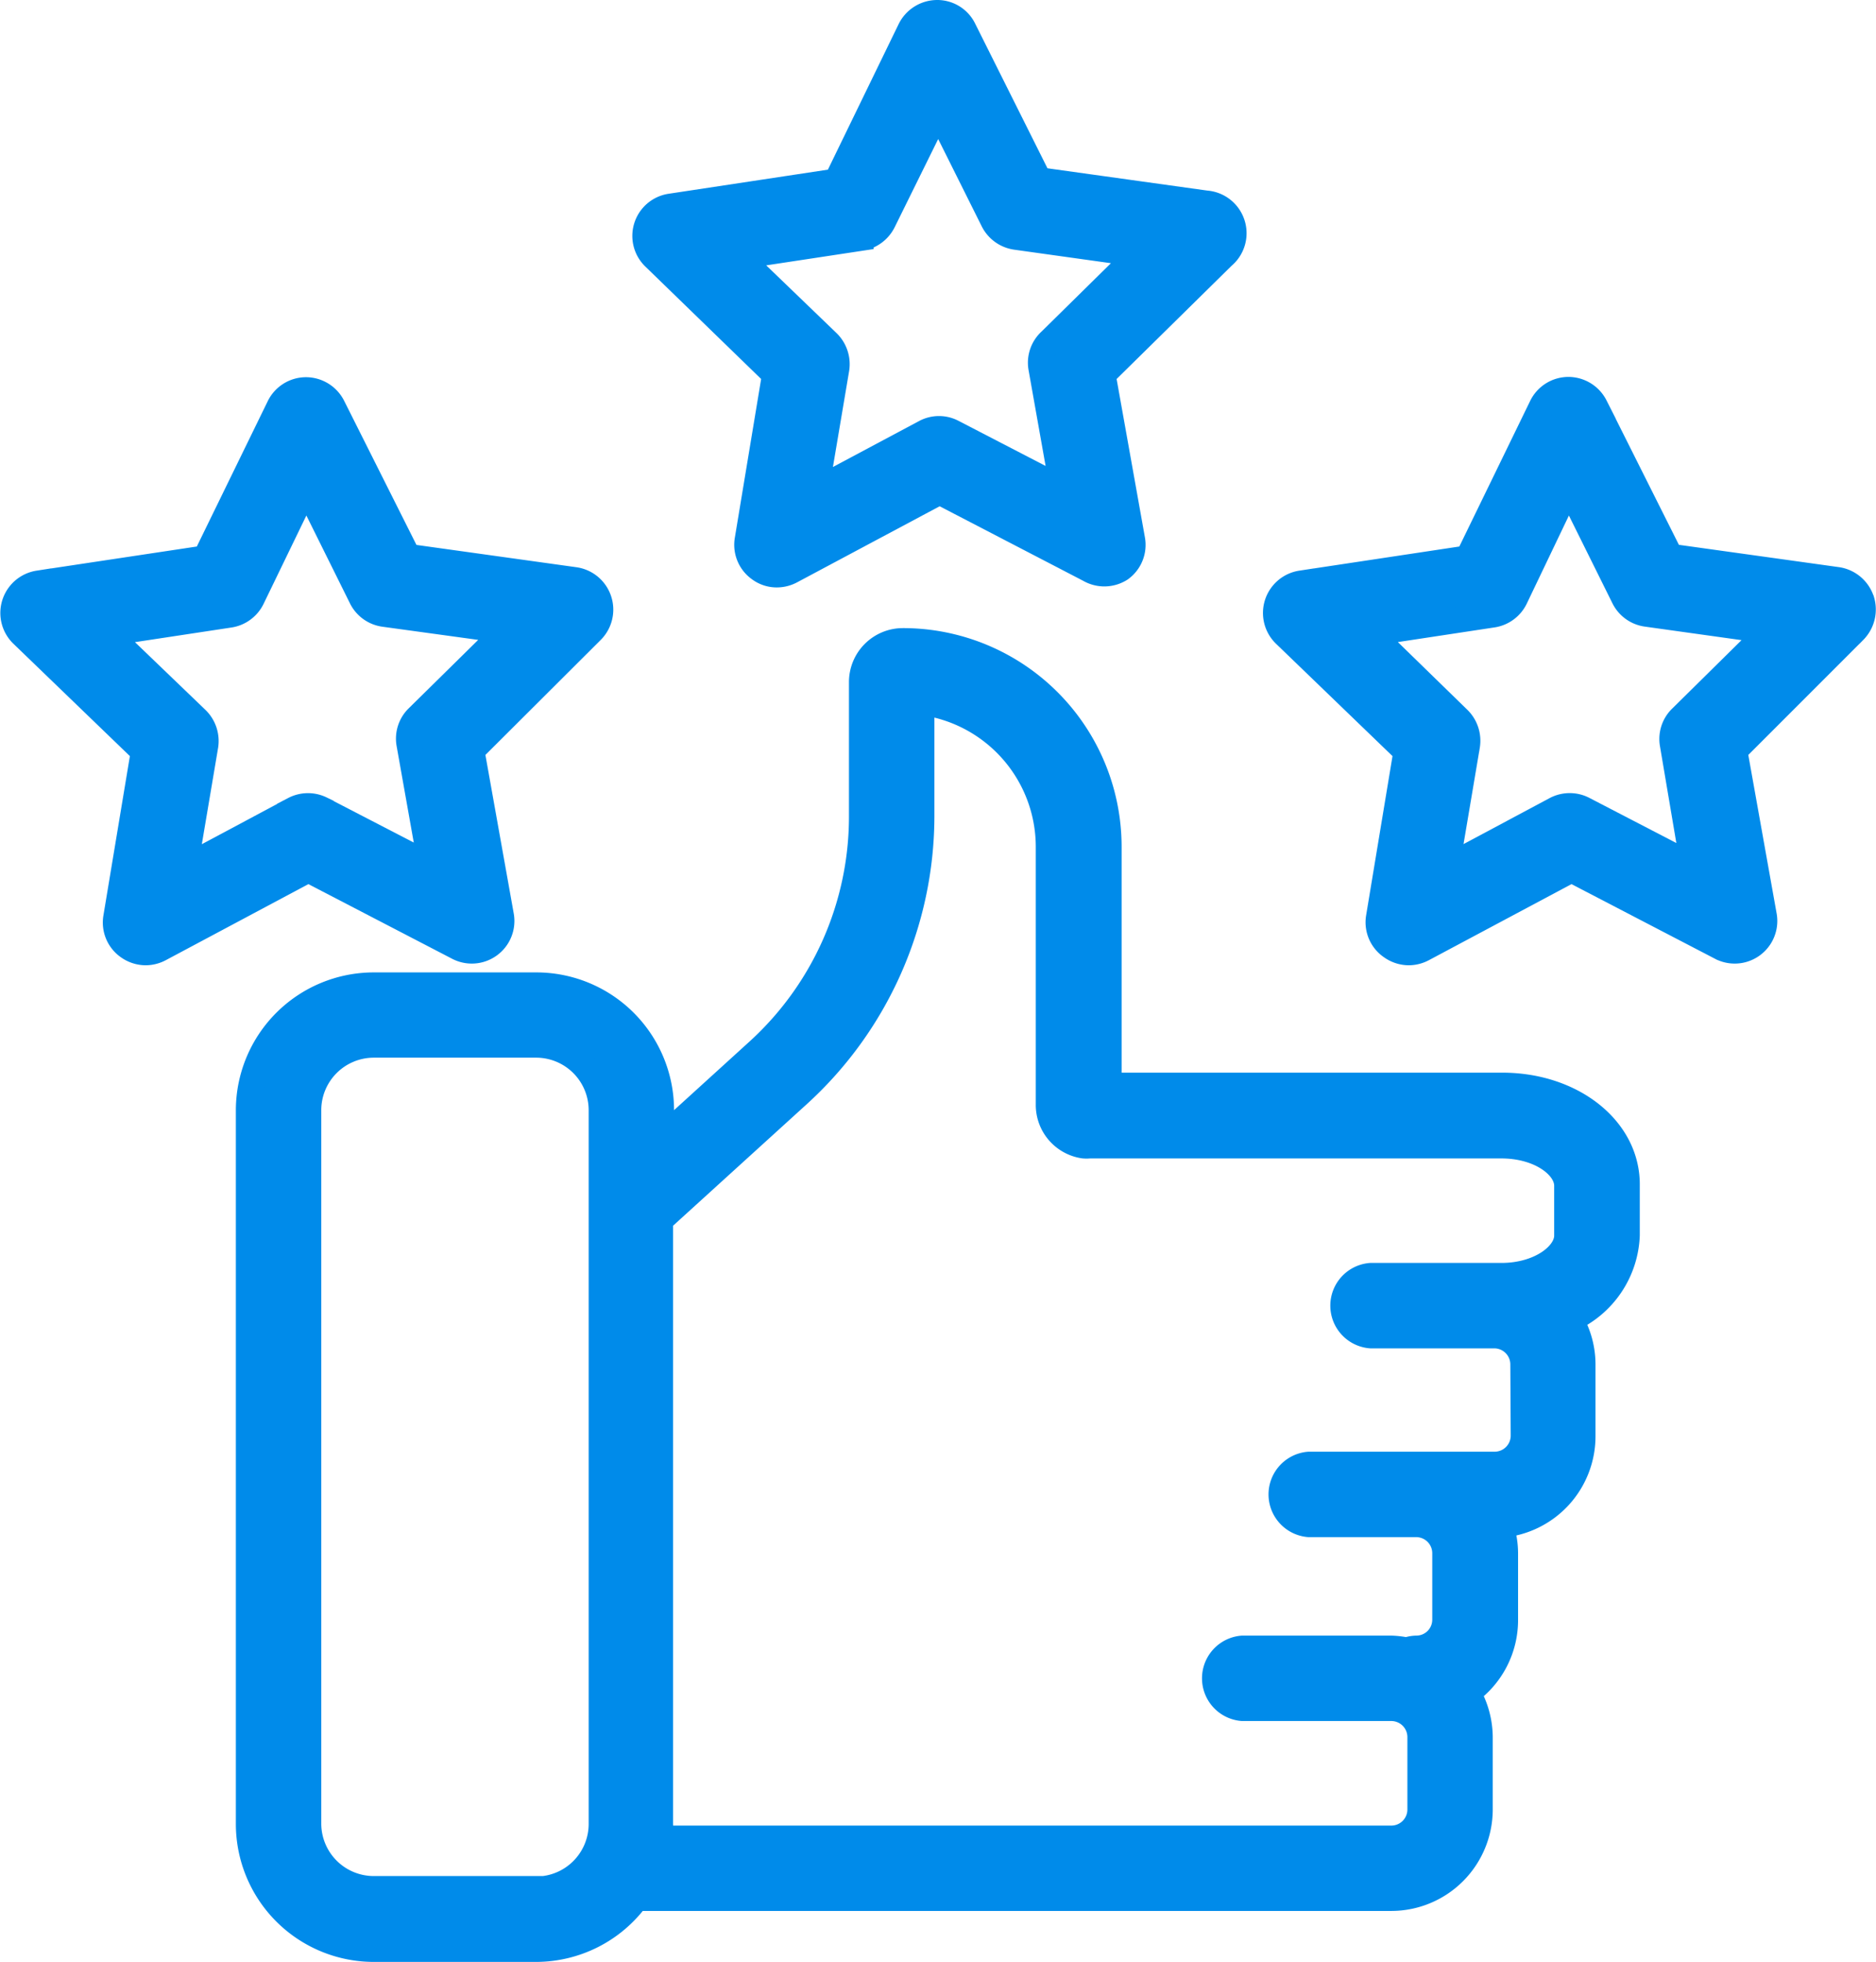
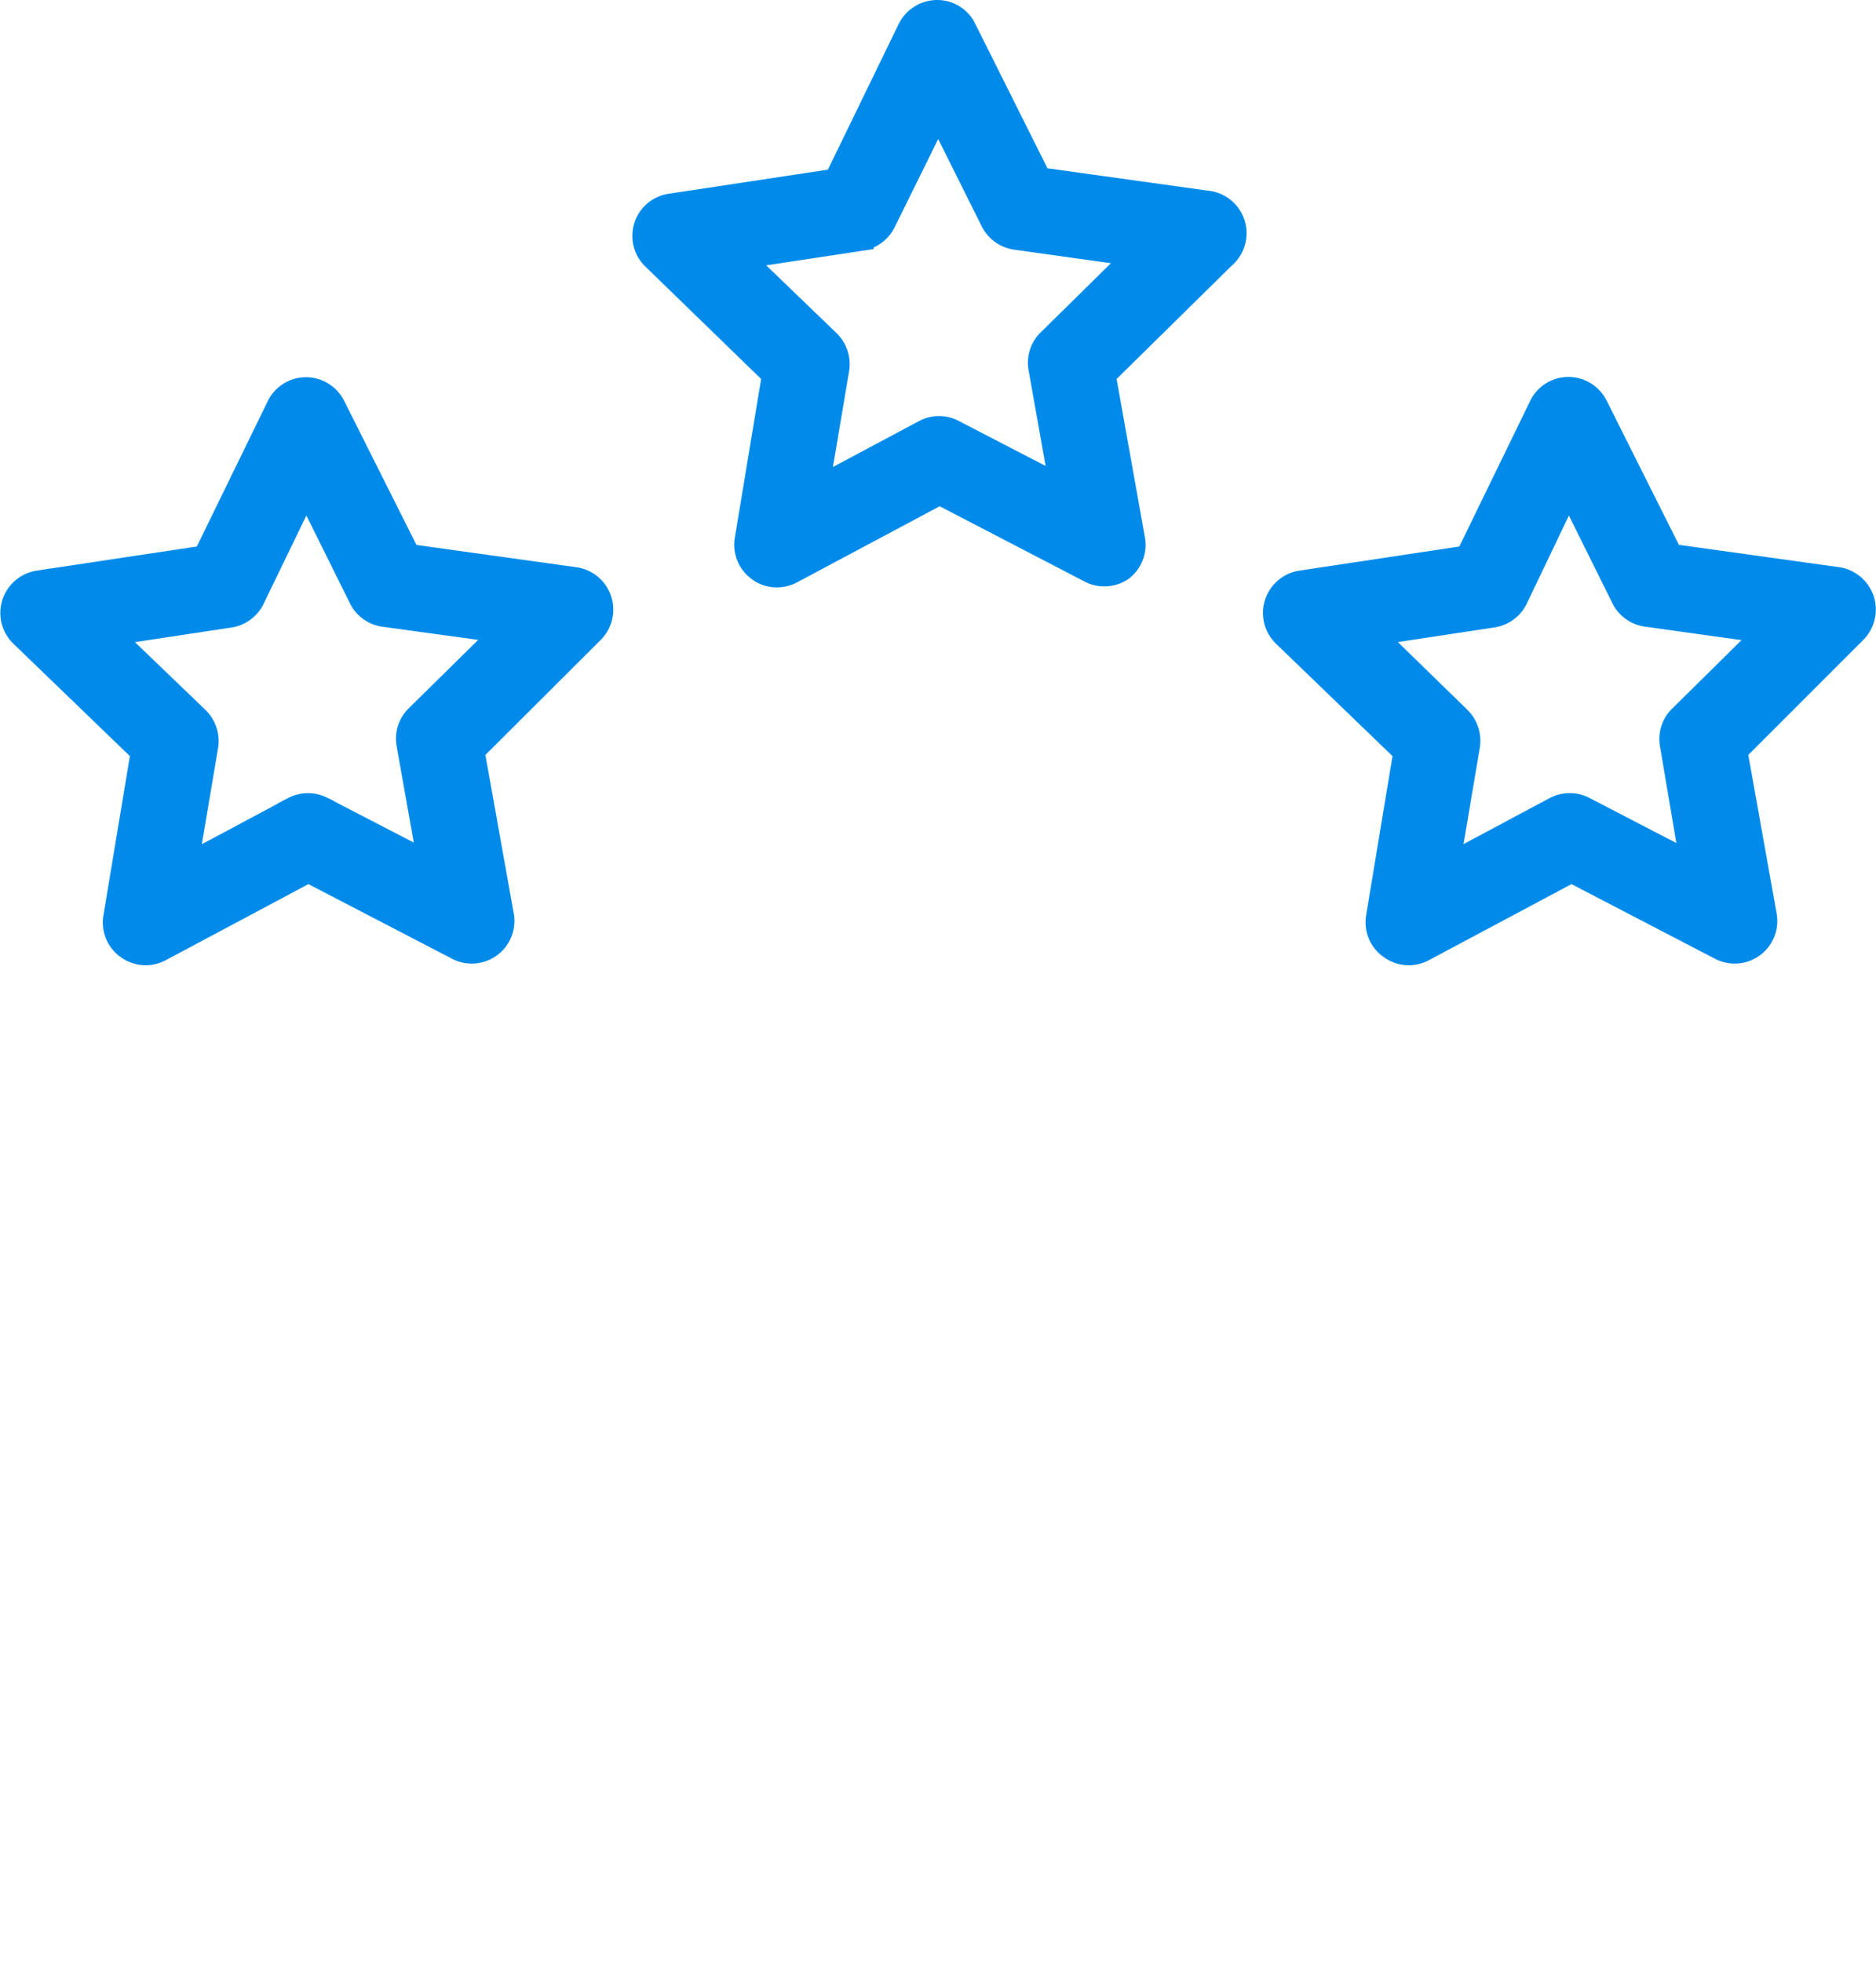
<svg xmlns="http://www.w3.org/2000/svg" width="73.629" height="76.983" viewBox="0 0 73.629 76.983">
  <g id="satisfaction_4_" data-name="satisfaction (4)" transform="translate(-4.572 -2.5)">
-     <path id="Path_3767" data-name="Path 3767" d="M65.723,50.934H50.284v-9.36A8.083,8.083,0,0,0,42.2,33.49a1.617,1.617,0,0,0-1.617,1.617v5.262a12.44,12.44,0,0,1-4.042,9.191l-3.823,3.476V51.9A4.907,4.907,0,0,0,27.812,47H21.435A4.915,4.915,0,0,0,16.52,51.9V79.92a4.915,4.915,0,0,0,4.915,4.907H27.8a4.9,4.9,0,0,0,3.945-2H61.366a3.484,3.484,0,0,0,3.484-3.484V76.509a3.476,3.476,0,0,0-.485-1.746,3.484,3.484,0,0,0,1.479-2.87v-2.57a3.346,3.346,0,0,0-.194-1.14,3.492,3.492,0,0,0,3.233-3.476V61.87a3.427,3.427,0,0,0-.493-1.754,3.775,3.775,0,0,0,2.231-3.3V54.854C70.646,52.655,68.479,50.934,65.723,50.934ZM27.8,82.458h-6.37A2.562,2.562,0,0,1,18.872,79.9v-28a2.562,2.562,0,0,1,2.562-2.554H27.8A2.562,2.562,0,0,1,30.367,51.9V79.92A2.562,2.562,0,0,1,27.8,82.475ZM66.555,64.675a1.132,1.132,0,0,1-1.132,1.132H58.133a1.18,1.18,0,0,0,0,2.352h4.211a1.132,1.132,0,0,1,1.132,1.132v2.6a1.124,1.124,0,0,1-1.132,1.132,1.172,1.172,0,0,0-.372.073,3.452,3.452,0,0,0-.606-.073H55.522a1.18,1.18,0,0,0,0,2.352h5.844A1.132,1.132,0,0,1,62.5,76.509v2.837a1.132,1.132,0,0,1-1.132,1.132H32.678a4.3,4.3,0,0,0,0-.558V56.22l5.408-4.915a14.8,14.8,0,0,0,4.85-10.929V35.9a5.723,5.723,0,0,1,4.979,5.658V51.685A1.617,1.617,0,0,0,49.29,53.3a1.156,1.156,0,0,0,.234,0H65.691c1.512,0,2.57.808,2.57,1.568v1.964c0,.744-1.059,1.568-2.57,1.568H60.558a1.18,1.18,0,0,0,0,2.352h4.85a1.132,1.132,0,0,1,1.132,1.132Z" transform="translate(-2.191 -5.844)" fill="#008bea" stroke="#008bea" stroke-width="1" />
    <path id="Path_3768" data-name="Path 3768" d="M22.541,39.674a1.172,1.172,0,0,0,1.7-1.253l-1.156-6.467,4.713-4.7a1.18,1.18,0,0,0-.663-2l-6.547-.913-2.958-5.893a1.18,1.18,0,0,0-1.051-.647h0a1.172,1.172,0,0,0-1.051.663L12.631,24.4l-6.547.986A1.18,1.18,0,0,0,5.445,27.4l4.761,4.591L9.123,38.51A1.164,1.164,0,0,0,9.6,39.65a1.188,1.188,0,0,0,.687.226,1.2,1.2,0,0,0,.55-.137l5.836-3.112Zm-6.426-5.416-4.284,2.288.808-4.785a1.2,1.2,0,0,0-.348-1.043l-3.5-3.363,4.793-.727a1.18,1.18,0,0,0,.881-.647l2.126-4.389,2.166,4.365a1.172,1.172,0,0,0,.889.639l4.769.655-3.452,3.4a1.164,1.164,0,0,0-.331,1.043l.849,4.777-4.308-2.231a1.18,1.18,0,0,0-1.059.016Zm61.522-8.2a1.188,1.188,0,0,0-.954-.808l-6.547-.913-2.958-5.9a1.18,1.18,0,0,0-1.051-.647h0a1.172,1.172,0,0,0-1.051.663L62.182,24.4l-6.539.986A1.18,1.18,0,0,0,55,27.4l4.761,4.591L58.681,38.51a1.164,1.164,0,0,0,.493,1.14,1.188,1.188,0,0,0,.687.226,1.2,1.2,0,0,0,.55-.137l5.836-3.112,5.86,3.047a1.172,1.172,0,0,0,1.7-1.253l-1.156-6.467,4.7-4.7a1.2,1.2,0,0,0,.291-1.188Zm-7.089,4.607a1.164,1.164,0,0,0-.331,1.043l.808,4.777-4.3-2.231a1.18,1.18,0,0,0-1.091,0l-4.284,2.288.808-4.785a1.2,1.2,0,0,0-.34-1.043l-3.452-3.363,4.793-.727a1.18,1.18,0,0,0,.881-.647l2.1-4.389,2.166,4.365a1.172,1.172,0,0,0,.889.639l4.8.671ZM34.981,17.194,33.9,23.717a1.164,1.164,0,0,0,.477,1.107,1.132,1.132,0,0,0,.687.226,1.2,1.2,0,0,0,.55-.137L41.448,21.8l5.868,3.047a1.18,1.18,0,0,0,1.237-.024,1.164,1.164,0,0,0,.461-1.156L47.858,17.2l4.713-4.64a1.18,1.18,0,0,0-.671-2.085l-6.547-.913L42.4,3.655A1.156,1.156,0,0,0,41.343,3a1.188,1.188,0,0,0-1.051.663L37.4,9.612l-6.515.986a1.172,1.172,0,0,0-.639,2Zm3.379-5.351a1.2,1.2,0,0,0,.881-.655l2.15-4.357,2.166,4.341a1.188,1.188,0,0,0,.889.63l4.8.671-3.452,3.4a1.164,1.164,0,0,0-.364,1.043l.849,4.777-4.308-2.231a1.156,1.156,0,0,0-1.091,0L36.6,21.745l.808-4.785a1.2,1.2,0,0,0-.348-1.027l-3.492-3.363Z" transform="translate(0 0)" fill="#008bea" stroke="#008bea" stroke-width="1" />
  </g>
</svg>